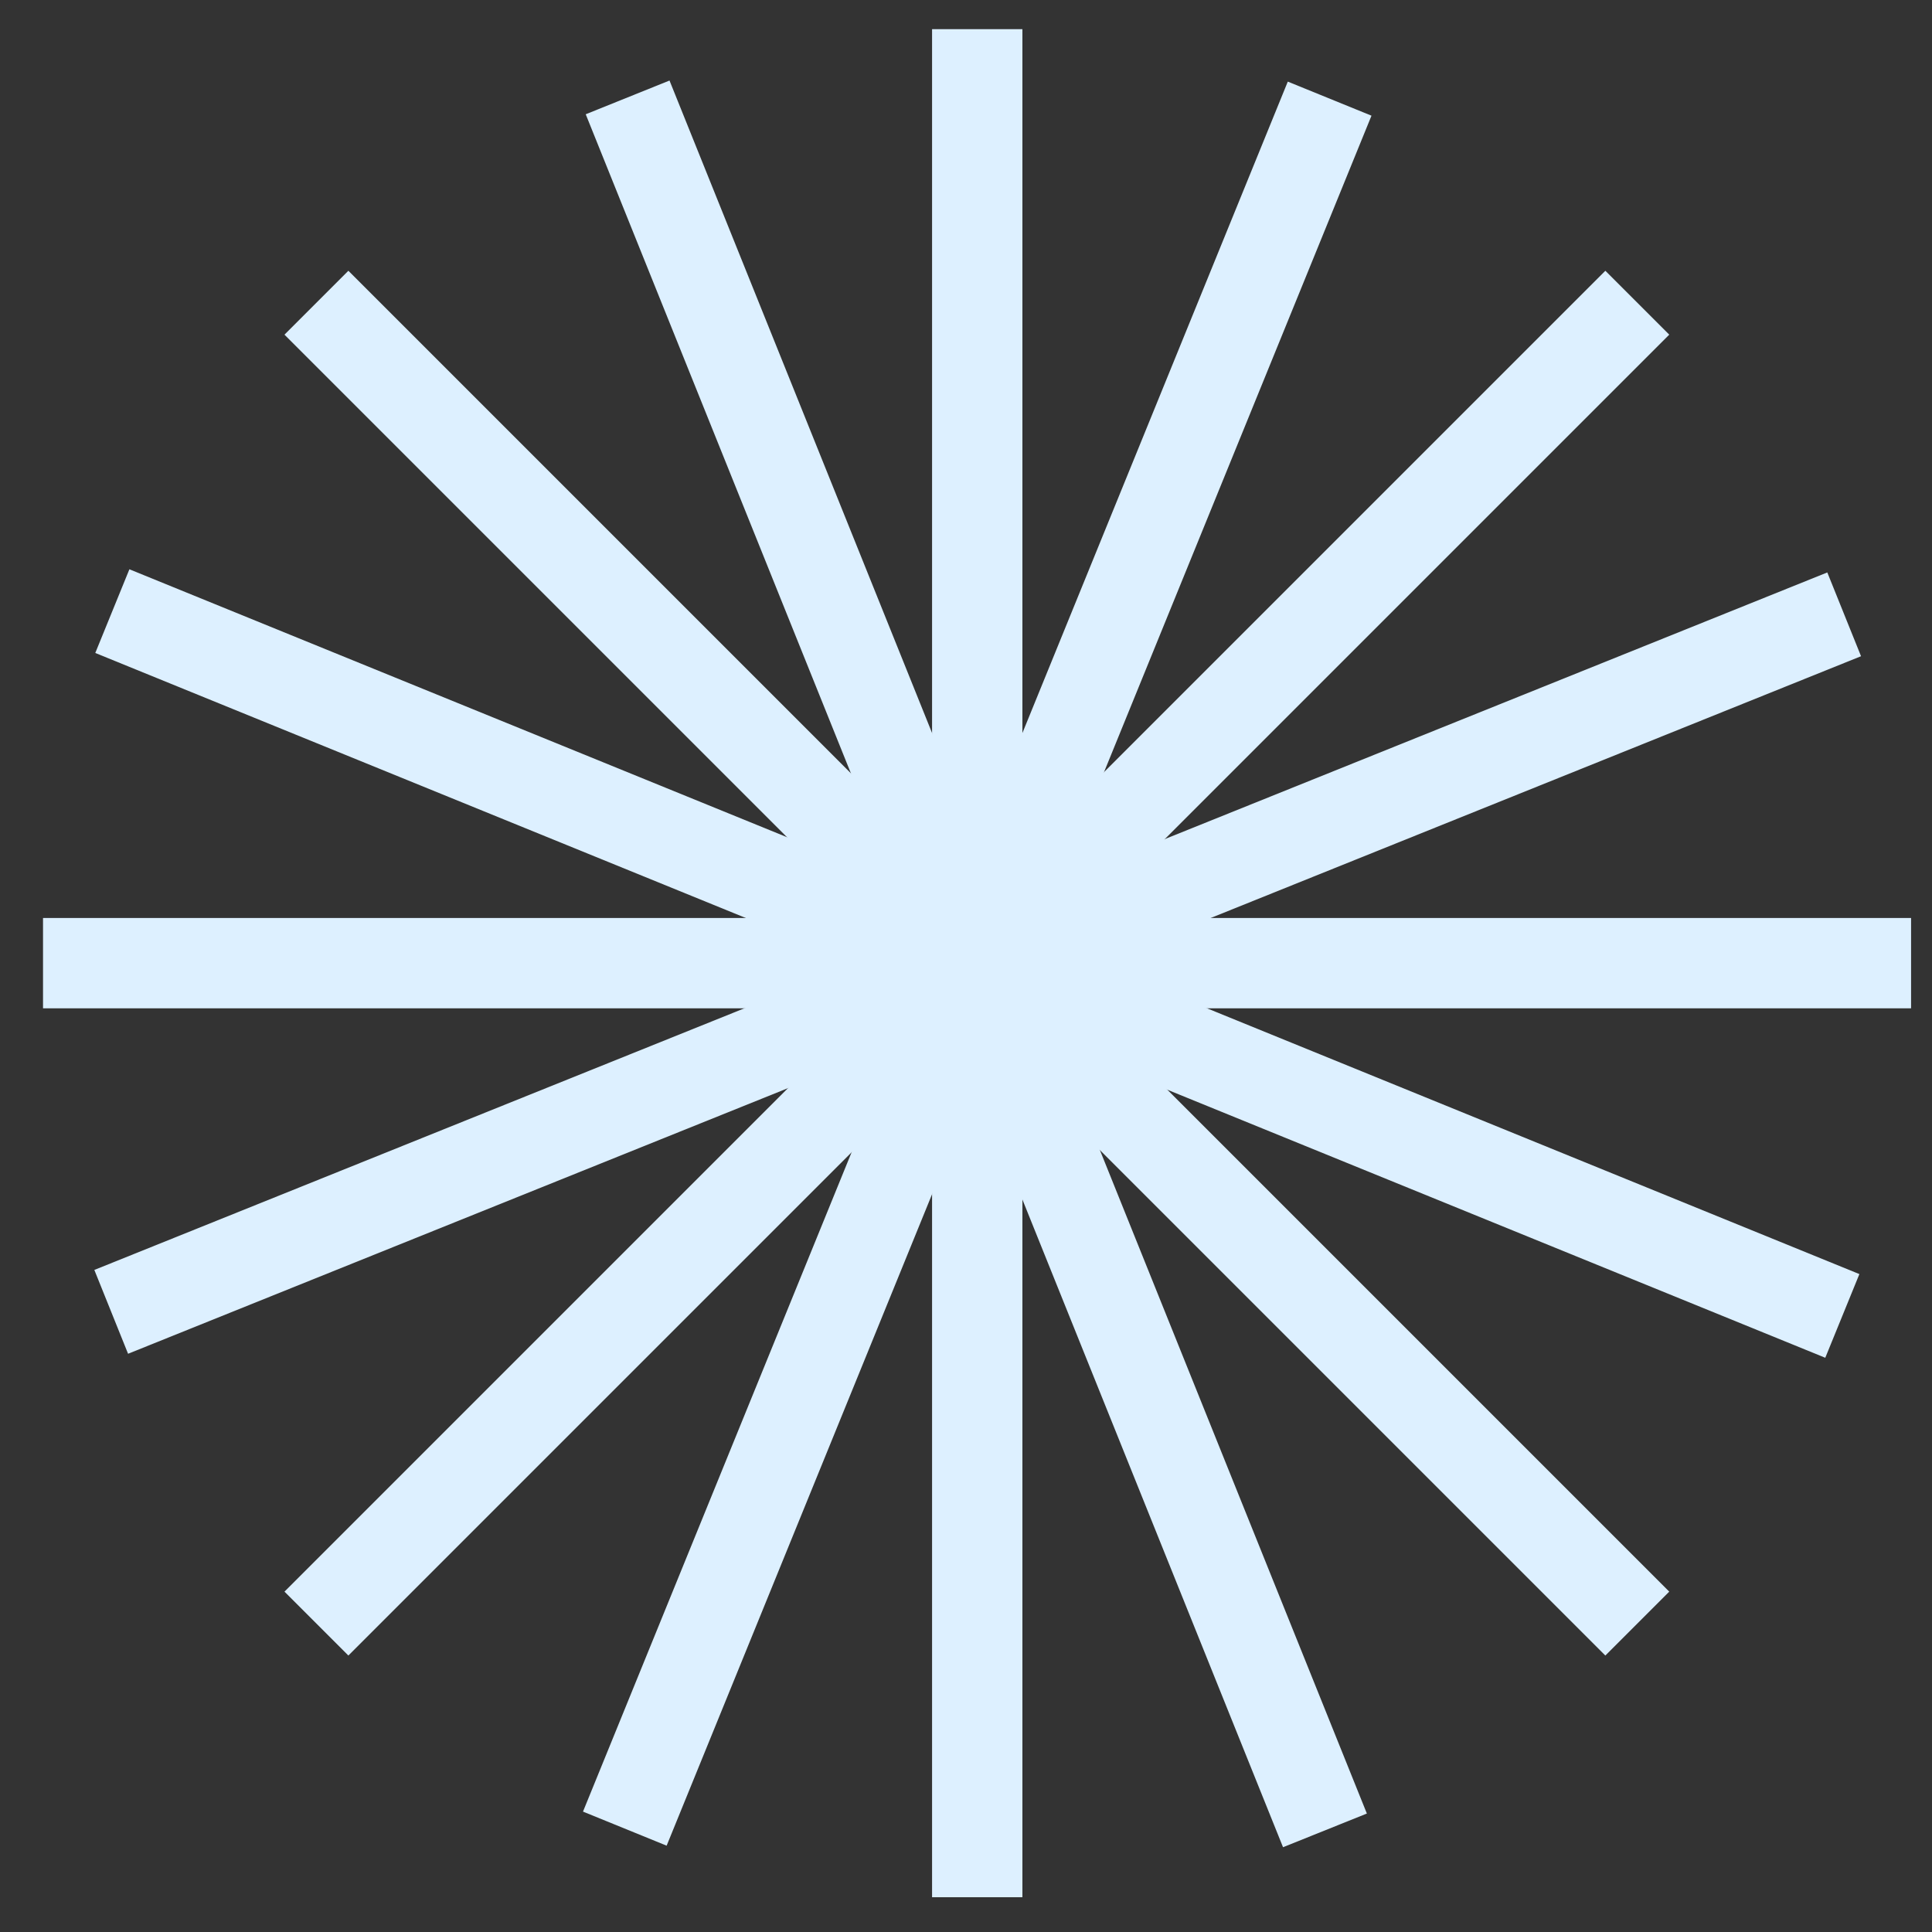
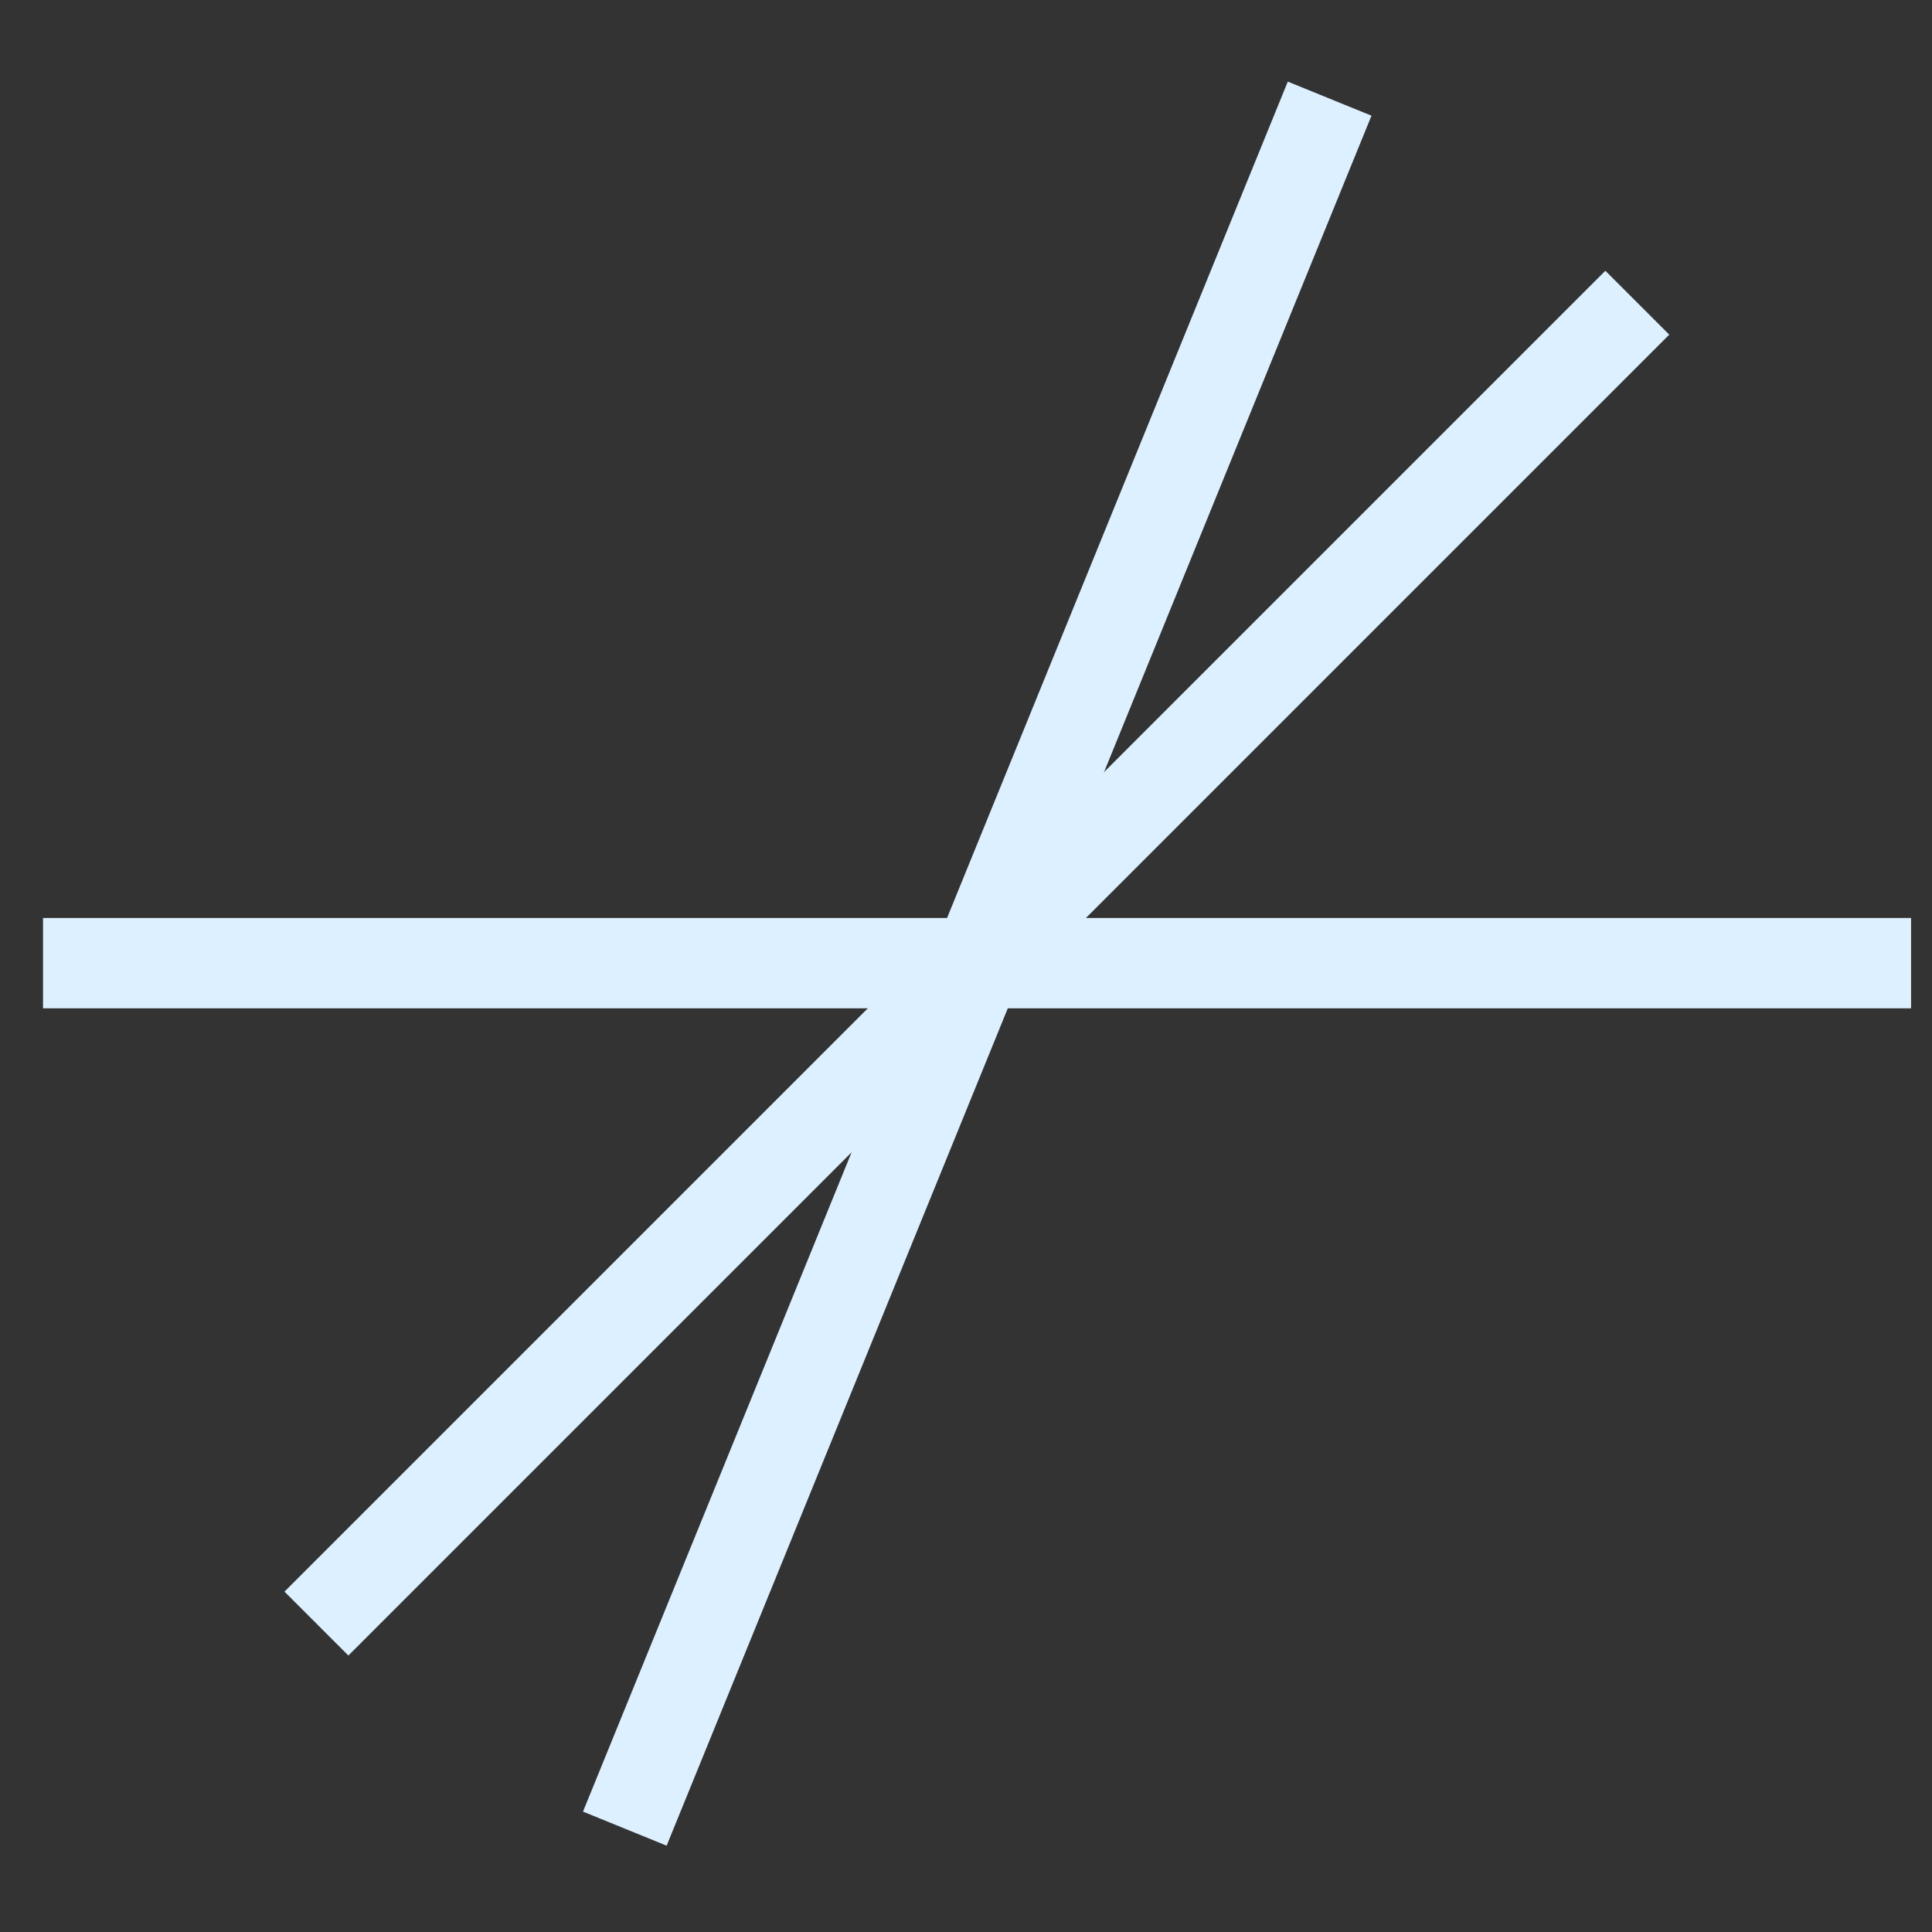
<svg xmlns="http://www.w3.org/2000/svg" width="41" height="41" viewBox="0 0 41 41" fill="none">
  <rect x="0" y="0" width="41" height="41" fill="#333333" stroke="none" />
-   <path d="M21.697 0.619H19.78V40.262H21.697V0.619Z" fill="#DDF0FF" />
  <path d="M40.556 19.481H0.913V21.398H40.556V19.481Z" fill="#DDF0FF" />
-   <path d="M7.393 5.746L6.037 7.102L34.068 35.133L35.424 33.777L7.393 5.746Z" fill="#DDF0FF" />
  <path d="M34.068 5.746L6.037 33.777L7.393 35.133L35.424 7.102L34.068 5.746Z" fill="#DDF0FF" />
-   <path d="M2.746 12.081L2.022 13.857L38.735 28.814L39.459 27.038L2.746 12.081Z" fill="#DDF0FF" />
  <path d="M27.329 1.732L12.372 38.445L14.147 39.168L29.105 2.455L27.329 1.732Z" fill="#DDF0FF" />
-   <path d="M38.778 12.148L2.002 26.95L2.718 28.729L39.494 13.926L38.778 12.148Z" fill="#DDF0FF" />
-   <path d="M14.208 1.709L12.43 2.425L27.228 39.201L29.007 38.486L14.208 1.709Z" fill="#DDF0FF" />
</svg>